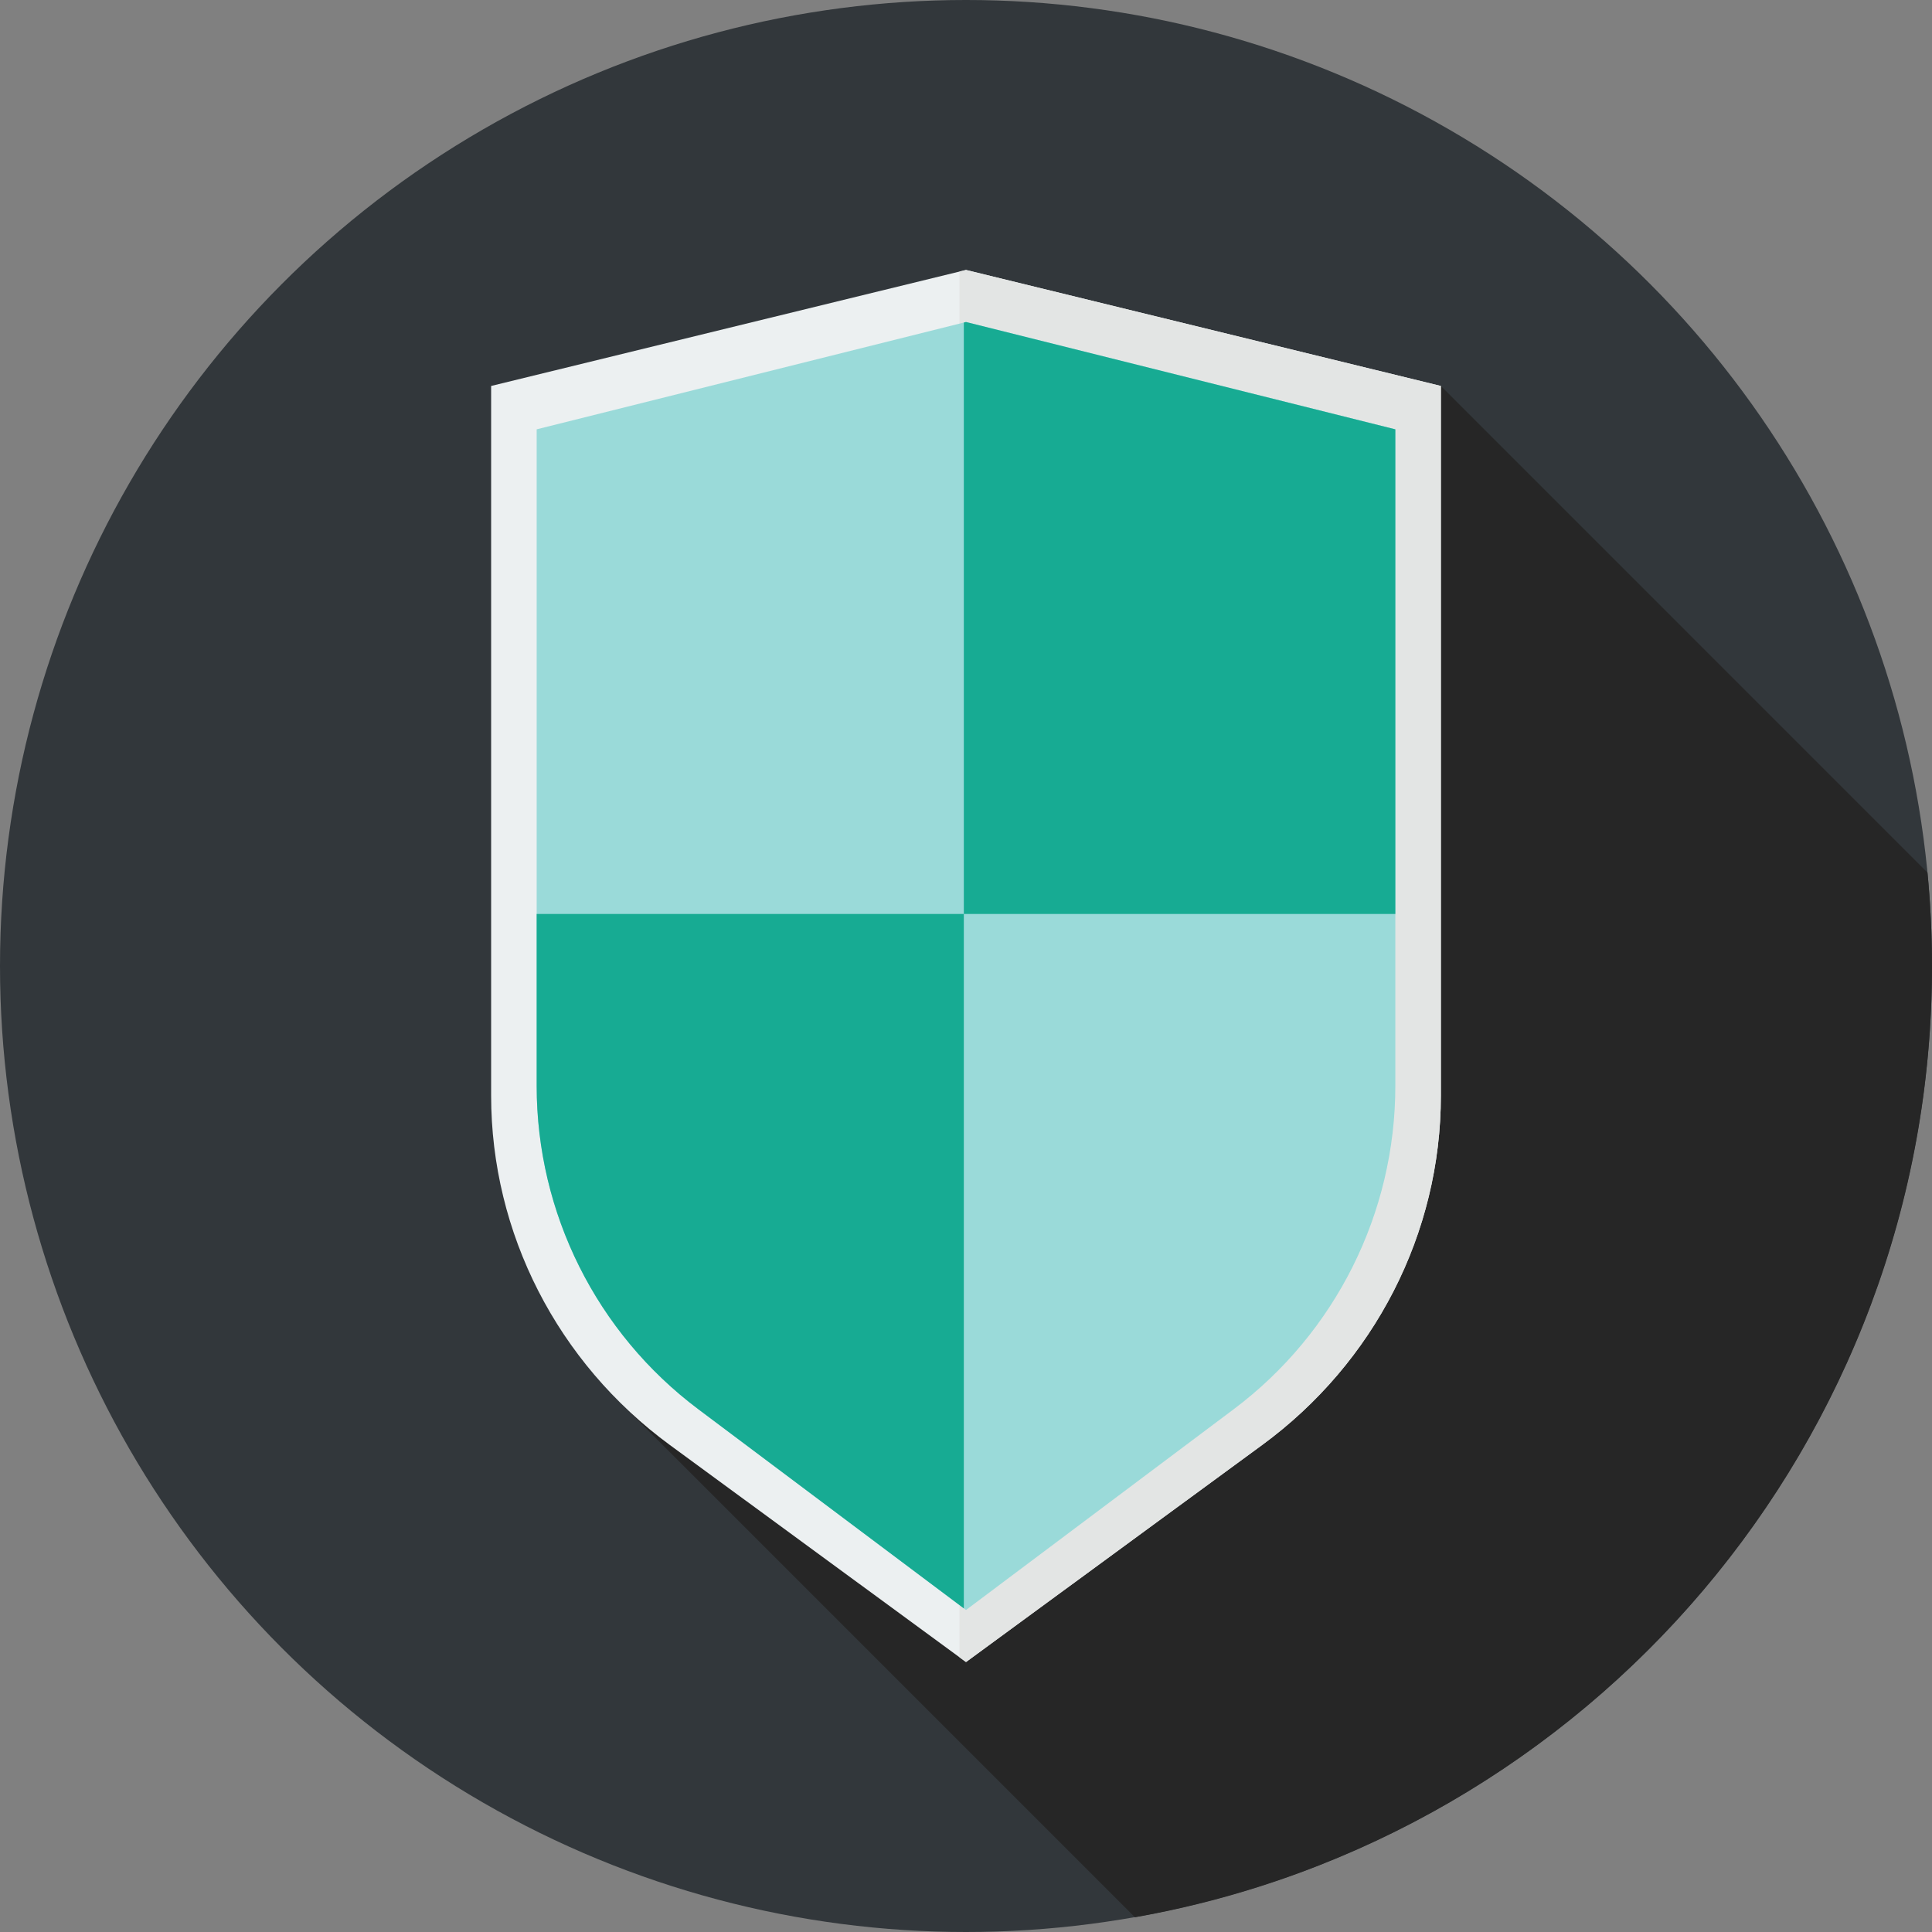
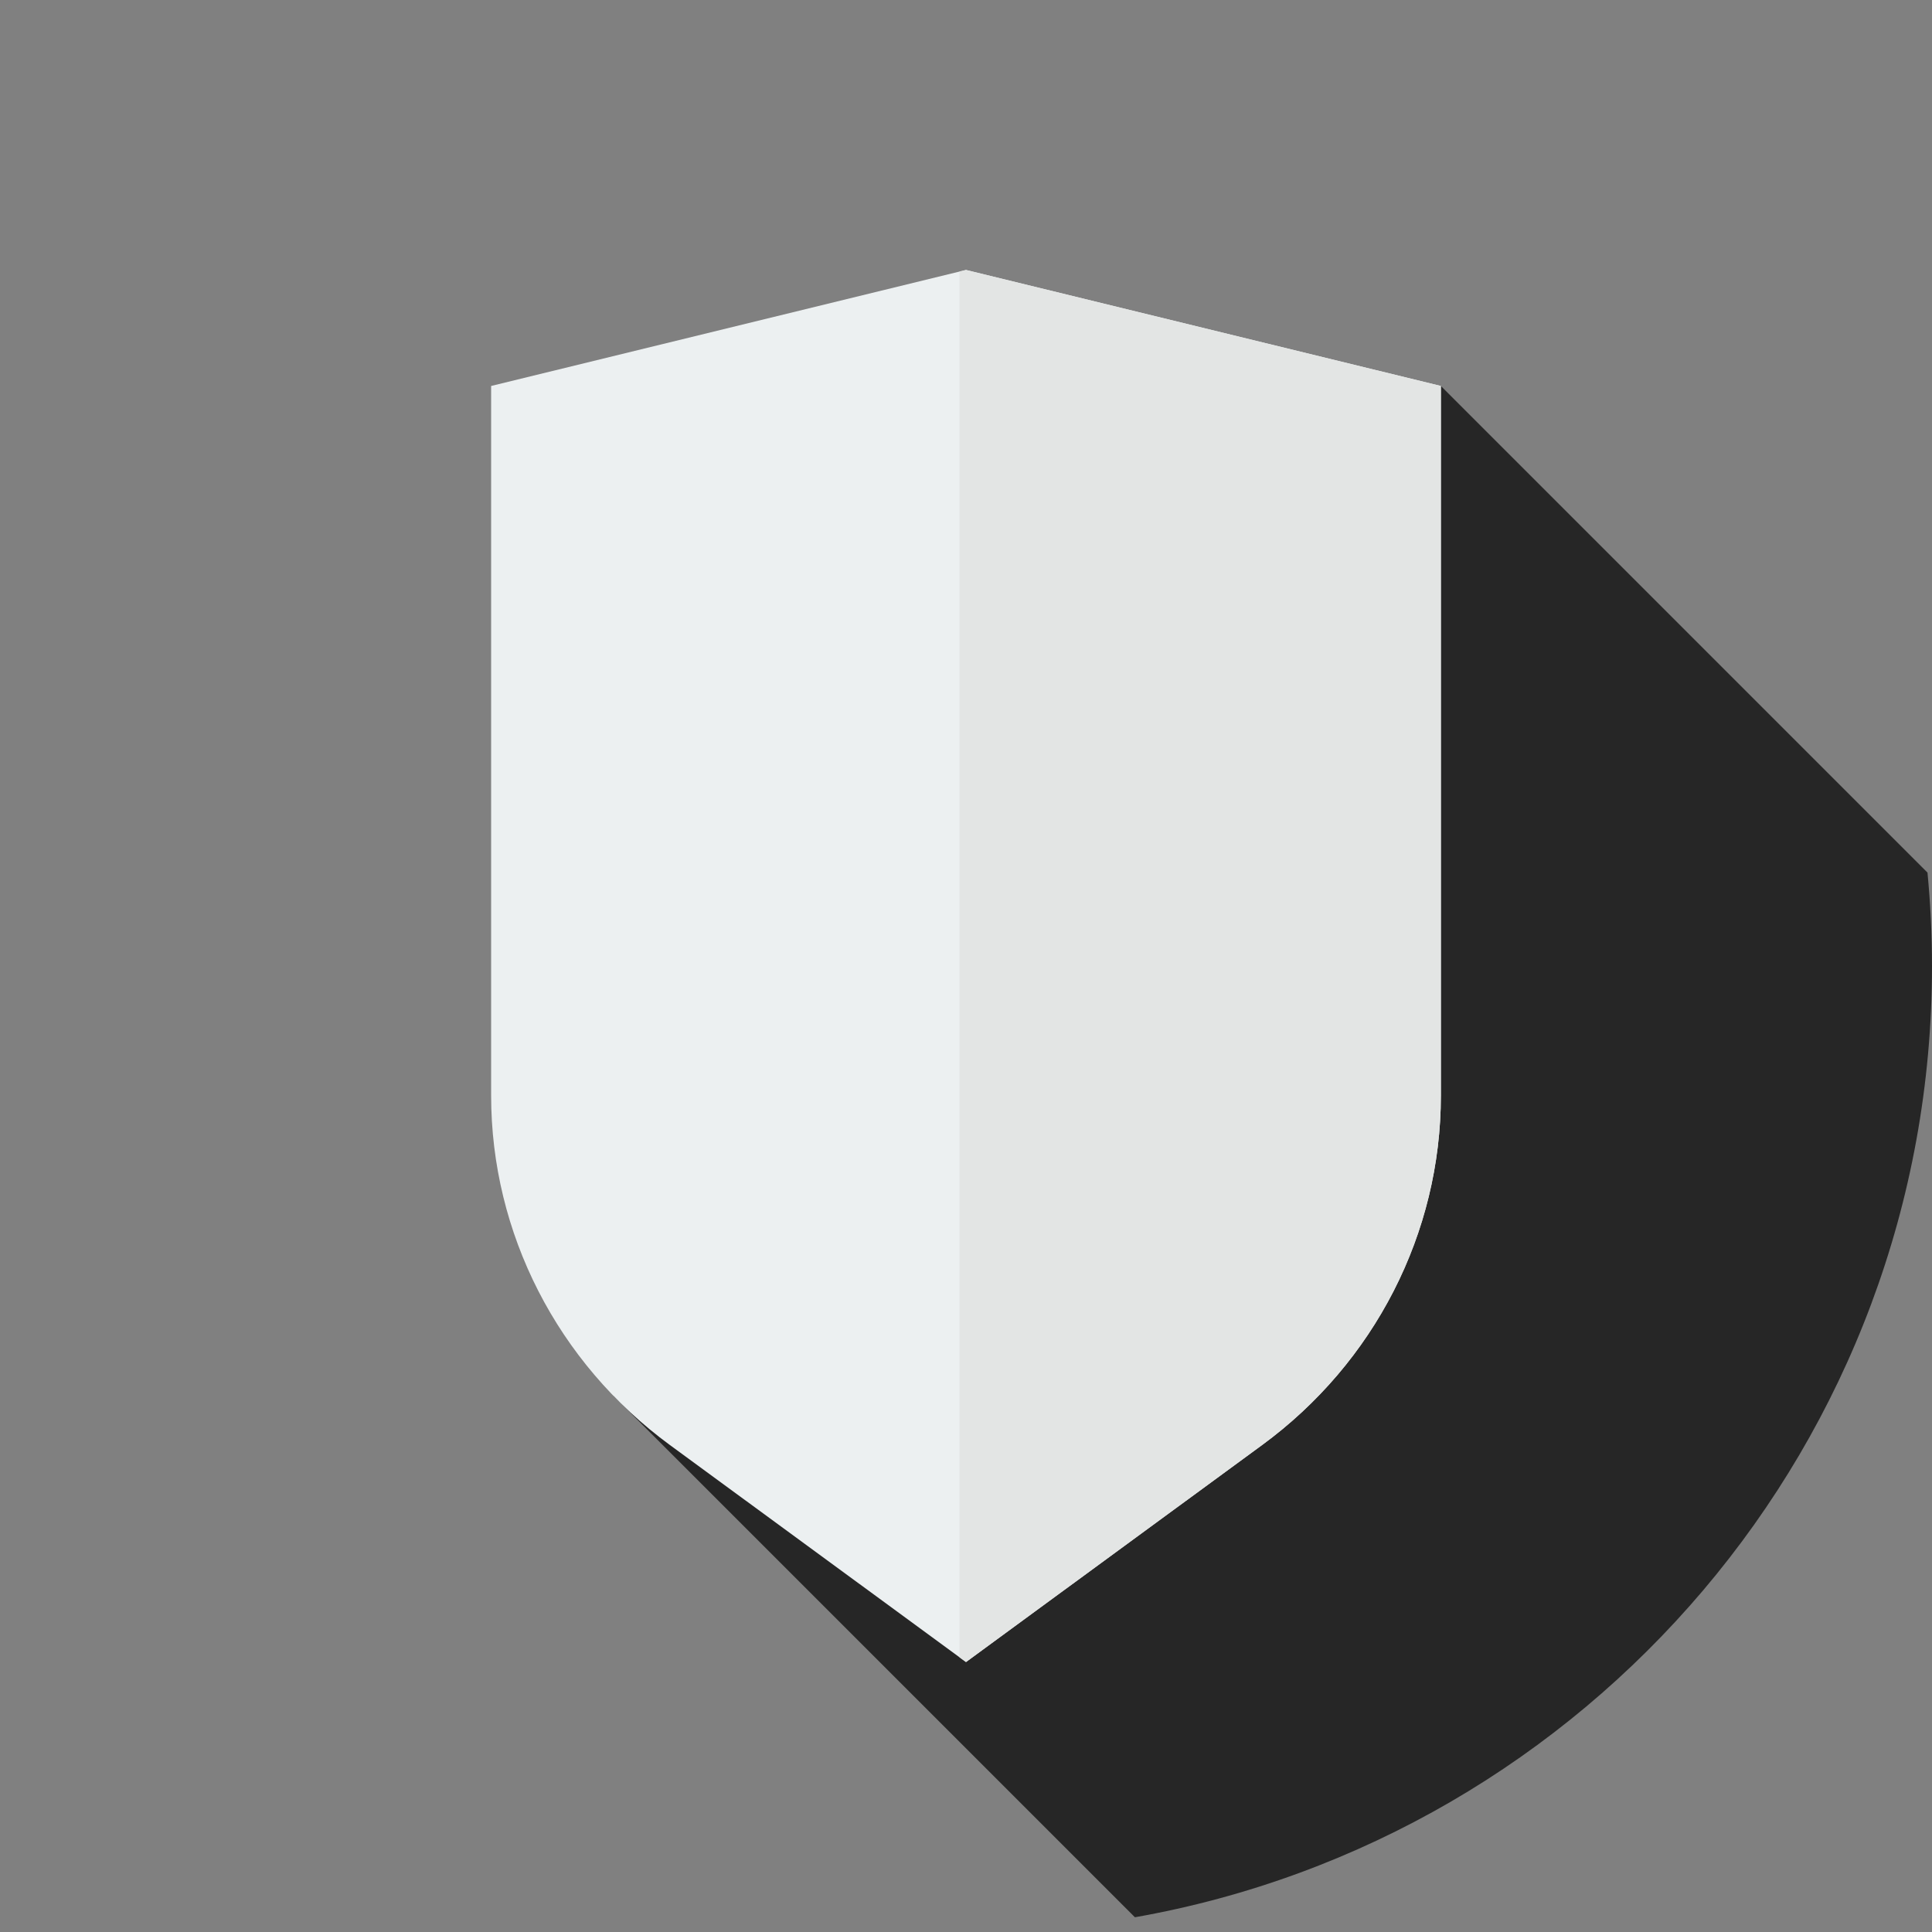
<svg xmlns="http://www.w3.org/2000/svg" version="1.1" id="Layer_1" x="0px" y="0px" viewBox="0 0 297 297" style="enable-background:new 0 0 297 297;" xml:space="preserve">
  <rect x="0" y="0" width="297" height="297" fill="#808080" stroke="none" />
  <g>
    <g>
      <g>
        <g>
-           <circle style="fill:#32373B;" cx="148.5" cy="148.5" r="148.5" />
-         </g>
+           </g>
      </g>
    </g>
    <path style="fill:#262626;" d="M296.306,134.14L221.5,59.333L94.317,214.584l80.15,80.15C244.1,282.453,297,221.656,297,148.5   C297,143.655,296.76,138.866,296.306,134.14z" />
    <g>
      <path style="fill:#ECF0F1;" d="M194.011,222.146L148.5,255.5l-45.511-33.354C85.684,209.464,75.5,189.56,75.5,168.423V59.333    l73-17.833l73,17.833v109.089C221.5,189.56,211.316,209.464,194.011,222.146z" />
    </g>
    <g>
      <path style="fill:#E3E5E4;" d="M148.5,41.5l-1,0.244v213.023l1,0.733l45.511-33.354c17.305-12.682,27.489-32.586,27.489-53.724    V59.333L148.5,41.5z" />
    </g>
    <g>
-       <path style="fill:#9ADAD9;" d="M189.647,216.64L148.5,247.5l-41.147-30.86C91.708,204.906,82.5,186.49,82.5,166.933V66l66-16.5    l66,16.5v100.933C214.5,186.49,205.292,204.906,189.647,216.64z" />
-     </g>
+       </g>
    <g>
-       <path style="fill:#17AB93;" d="M82.5,140.5v26.433c0,19.557,9.208,37.973,24.853,49.707l40.814,30.61V140.5H82.5z" />
-     </g>
+       </g>
    <g>
-       <polygon style="fill:#17AB93;" points="214.5,66 148.5,49.5 148.167,49.583 148.167,140.5 214.5,140.5   " />
-     </g>
+       </g>
  </g>
  <g>
</g>
  <g>
</g>
  <g>
</g>
  <g>
</g>
  <g>
</g>
  <g>
</g>
  <g>
</g>
  <g>
</g>
  <g>
</g>
  <g>
</g>
  <g>
</g>
  <g>
</g>
  <g>
</g>
  <g>
</g>
  <g>
</g>
</svg>